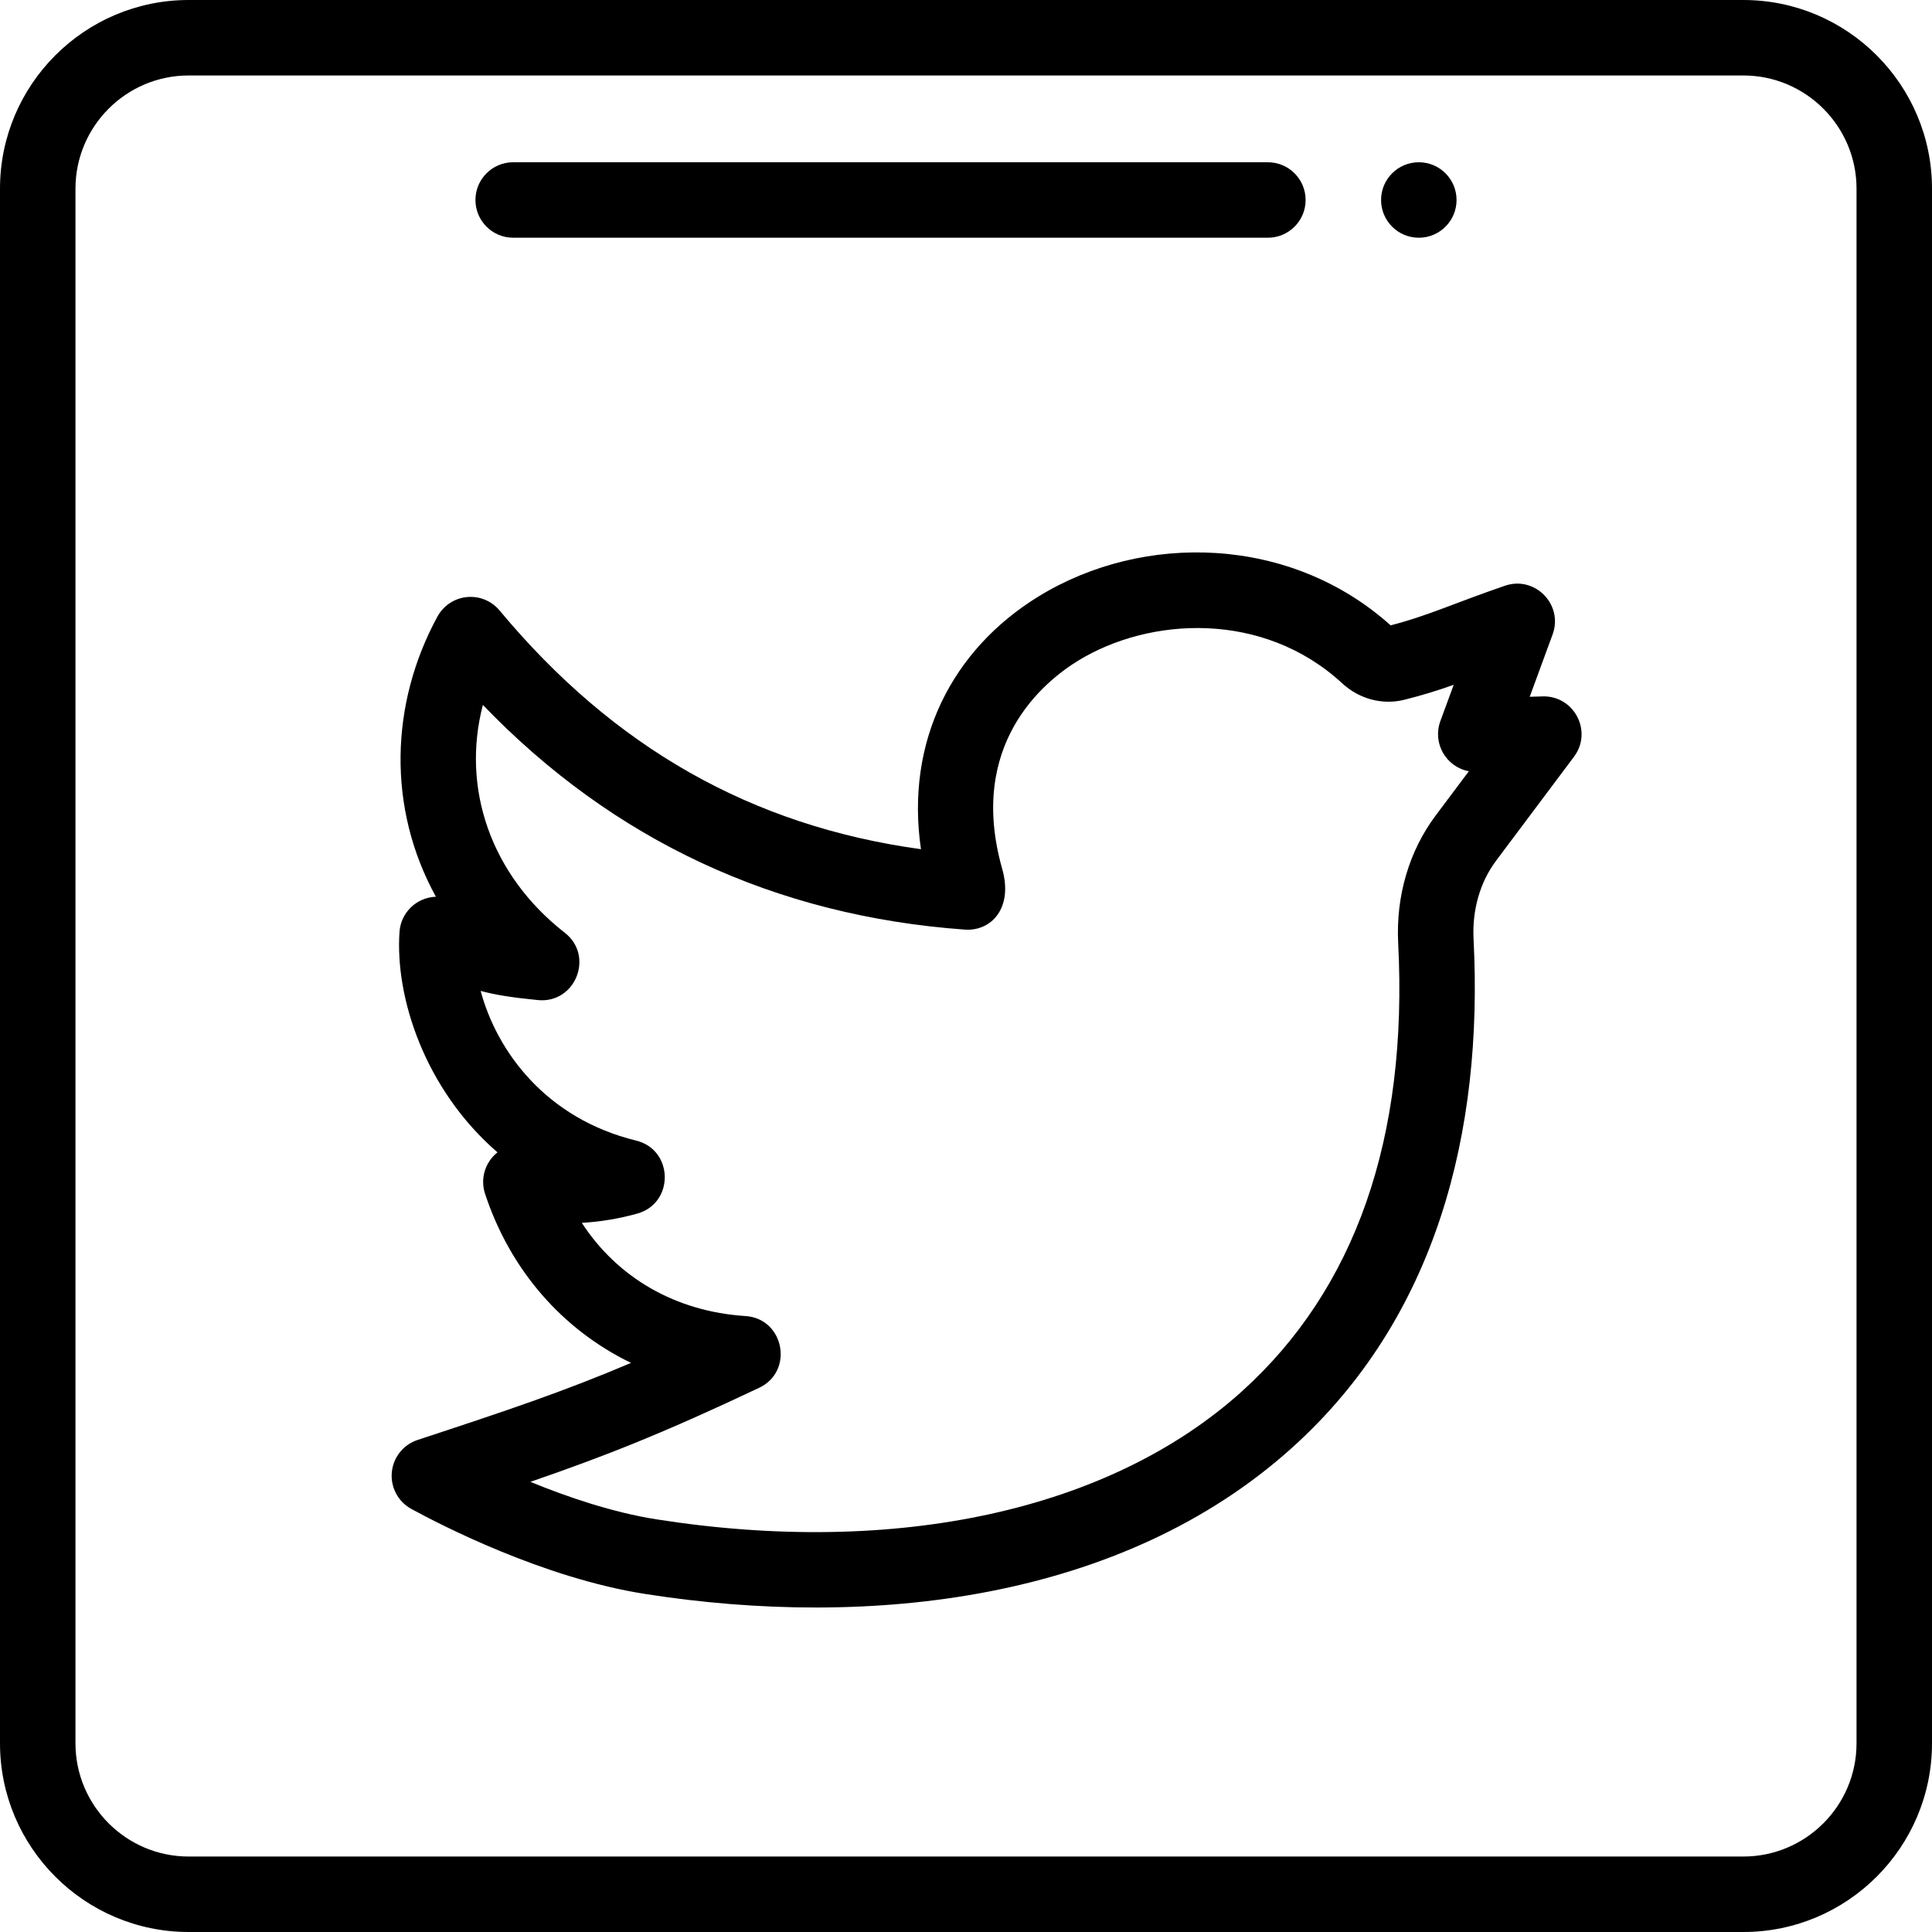
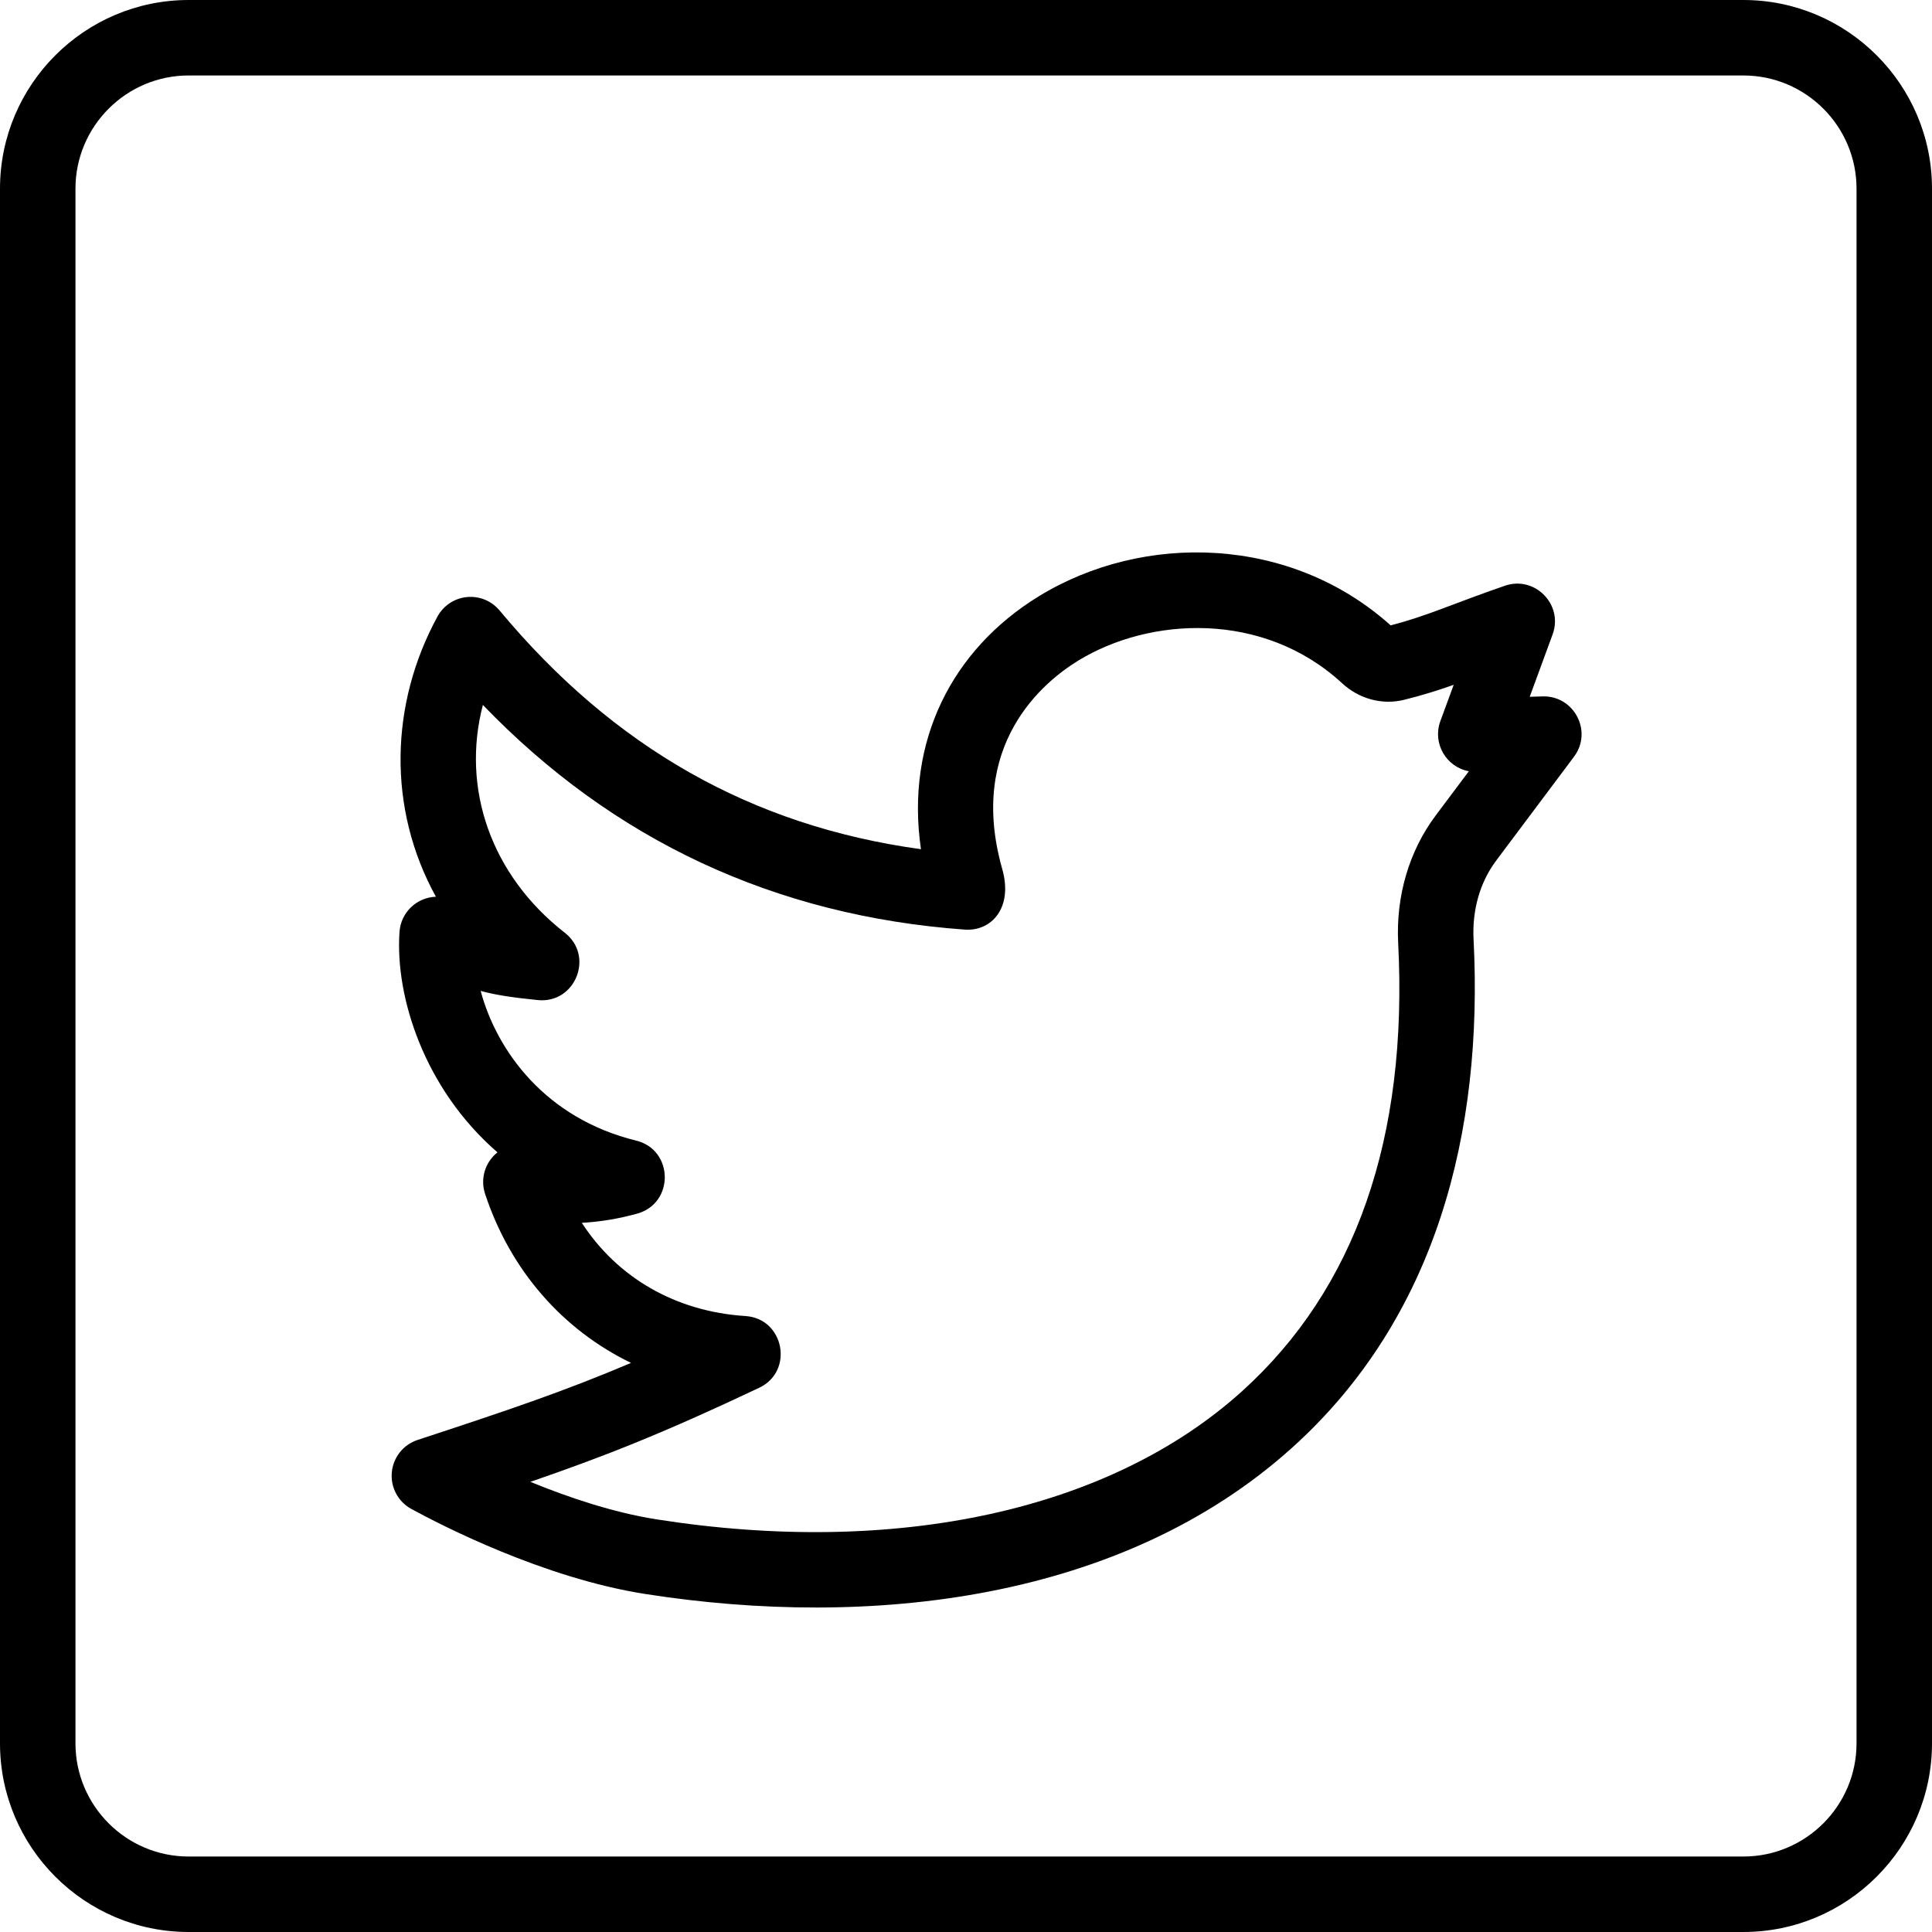
<svg xmlns="http://www.w3.org/2000/svg" height="512pt" viewBox="0 0 512 512" width="512pt">
-   <path d="m386 53c0 5.523-4.477 10-10 10s-10-4.477-10-10 4.477-10 10-10 10 4.477 10 10zm0 0" />
  <path d="m408.676 184.559c-1.117.051-2.195.078-3.285.094l6.066-16.523c2.898-7.891-4.688-15.648-12.645-12.902-14.012 4.828-20.168 7.875-30.277 10.5-26.434-23.758-65.453-24.789-93.324-7.656-22.875 14.062-35.324 38.359-31.148 66.973-44.785-6.141-81.414-26.922-111.668-63.262-2.121-2.547-5.363-3.879-8.66-3.555-3.297.324-6.219 2.258-7.805 5.168-12.574 23.074-13.355 50.75-.41 74.25-5.078.168-9.281 4.141-9.645 9.289-1.219 17.238 6.59 41.676 25.961 58.453-3.27 2.586-4.617 6.961-3.293 10.973 6.703 20.344 20.621 36.074 38.688 44.824-18.051 7.656-32.617 12.543-56.566 20.418-3.785 1.242-6.469 4.617-6.832 8.586s1.664 7.777 5.16 9.688c7.719 4.219 34.984 18.309 61.938 22.535 59.637 9.355 126.426 1.832 171.473-38.738 38.234-34.43 50.719-83.617 48.105-134.805-.391-7.73 1.723-15.098 5.957-20.746 1.859-2.48-7.215 9.617 20.73-27.676 4.934-6.754-.137-16.234-8.52-15.887zm-28.219 31.574c-7.023 9.375-10.551 21.355-9.926 33.75 2.648 51.723-11.32 91.738-41.512 118.93-34.949 31.473-91.445 43.805-154.992 33.836-11.586-1.816-23.562-5.883-33.477-9.945 20.07-6.906 35.582-13.066 60.637-24.926 9.301-4.402 6.629-18.363-3.641-19.016-18.496-1.184-33.895-10.145-43.359-24.695 5.023-.293 9.871-1.109 14.695-2.453 9.871-2.754 9.668-16.906-.305-19.348-23.961-5.867-36.898-23.668-41.199-39.664 3.75 1.016 8.102 1.73 15.176 2.43 9.957.977 14.996-11.703 7.133-17.836-19.617-15.305-27.48-38.289-21.719-60.383 34.566 35.902 77.461 55.914 127.738 59.543 6.969.48 12.863-5.688 9.883-16.117-9.305-32.891 10.949-49.512 20.09-55.129 18.93-11.637 49.047-13.328 69.957 5.918 4.527 4.207 10.688 5.859 16.461 4.43 4.996-1.242 9.125-2.555 13.148-3.977l-3.535 9.621c-2.133 5.809 1.473 12.145 7.551 13.281-2.328 3.105-5.215 6.957-8.805 11.75zm0 0" />
  <path d="m462 0h-412c-27.57 0-50 22.43-50 50v412c0 27.57 22.43 50 50 50h412c27.57 0 50-22.43 50-50v-412c0-27.57-22.43-50-50-50zm30 462c0 16.543-13.457 30-30 30h-412c-16.543 0-30-13.457-30-30v-412c0-16.543 13.457-30 30-30h412c16.543 0 30 13.457 30 30zm0 0" />
-   <path d="m136 63h200c5.523 0 10-4.477 10-10s-4.477-10-10-10h-200c-5.523 0-10 4.477-10 10s4.477 10 10 10zm0 0" />
</svg>